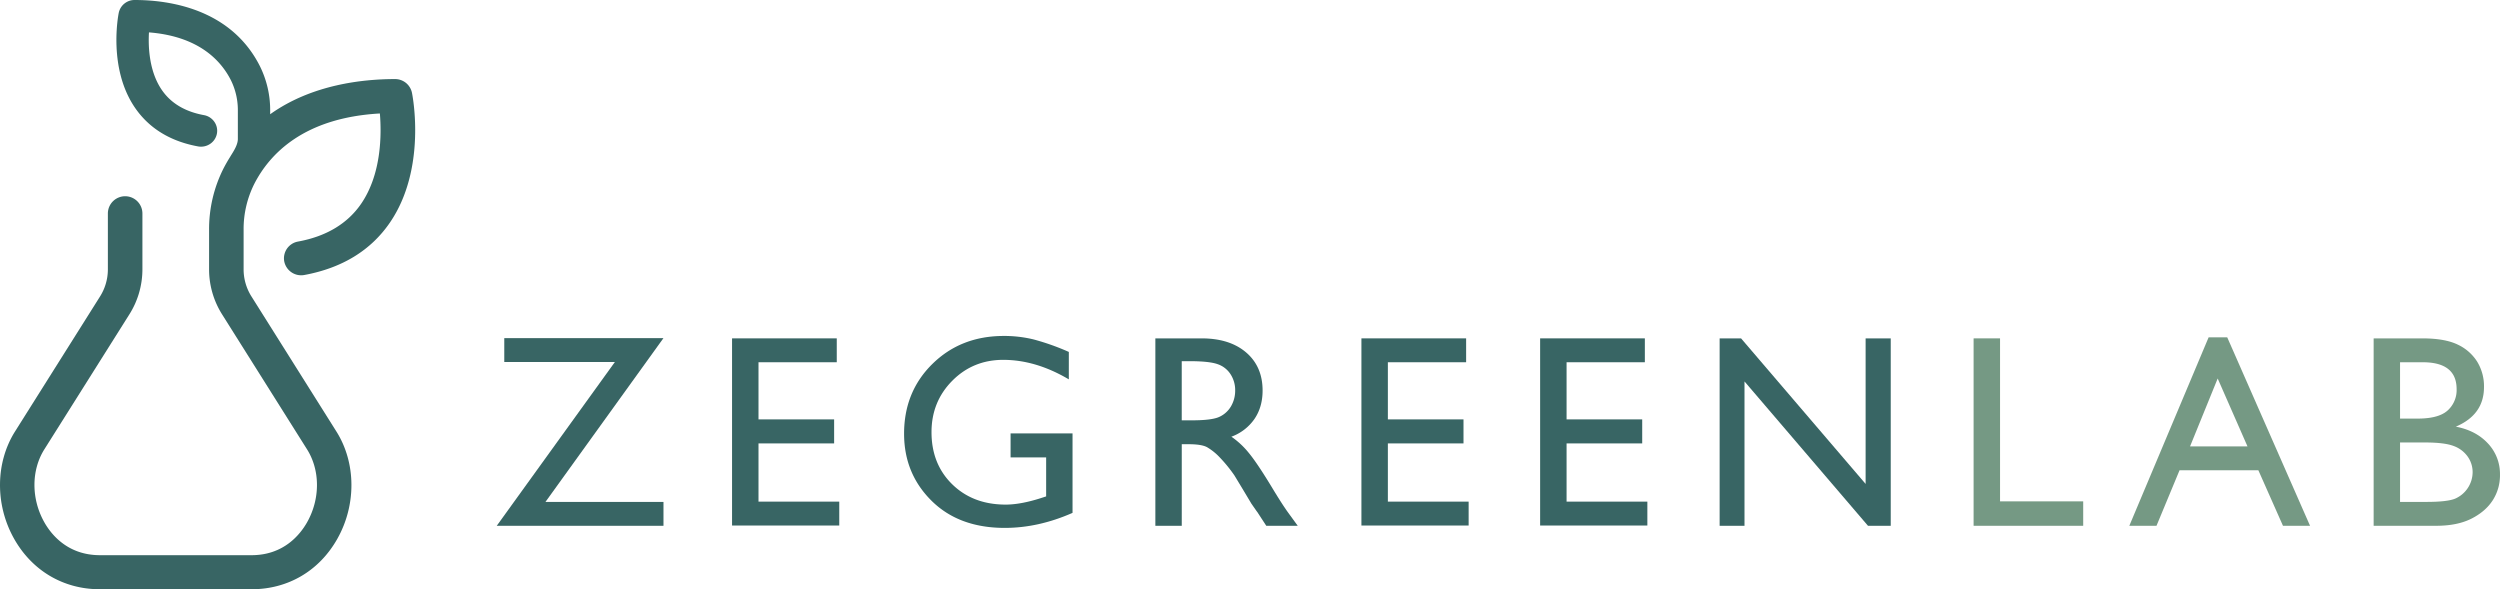
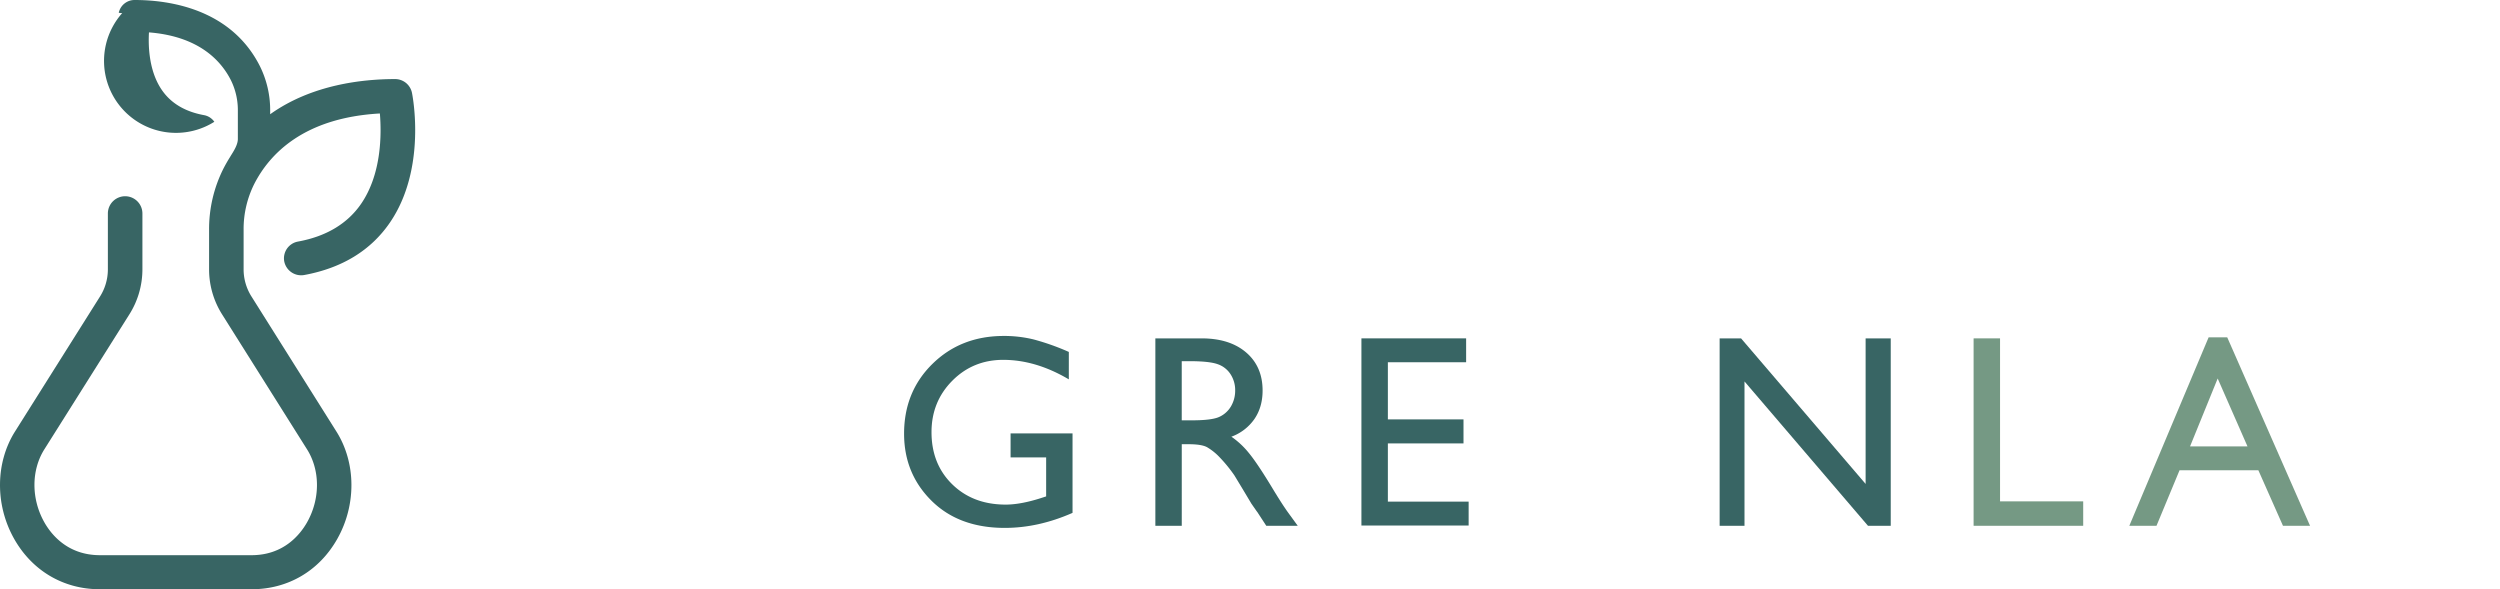
<svg xmlns="http://www.w3.org/2000/svg" id="Layer_1" data-name="Layer 1" viewBox="0 0 1793.55 422.73">
  <defs>
    <style>.cls-1{opacity:0.8;}.cls-2{fill:#063f3d;}.cls-3{fill:#537f65;}</style>
  </defs>
  <g class="cls-1">
-     <polygon class="cls-2" points="361.78 259.69 441.15 259.69 356.38 377.21 475.99 377.21 475.99 360.08 391.33 360.08 475.99 242.56 361.78 242.56 361.78 259.69" />
-     <polygon class="cls-2" points="525.19 377.02 602.11 377.02 602.11 359.88 544.16 359.88 544.16 318.11 598.42 318.11 598.42 300.88 544.16 300.88 544.16 259.88 600.31 259.88 600.31 242.75 525.19 242.75 525.19 377.02" />
    <path class="cls-2" d="M788.24,351.76h25.52v28l-1.8.58q-15.84,5.3-27.23,5.3-23.43,0-38.32-14.54t-14.89-37.44q0-21.84,14.89-36.86t36.62-15q23.33,0,47,14V276.11a170.81,170.81,0,0,0-25.42-9,89.07,89.07,0,0,0-21.24-2.46q-30.74,0-51.14,20t-20.39,50.14q0,28.57,19.69,48.08t52.59,19.48q24.11,0,48.57-10.78v-57H788.24Z" transform="translate(-63.23 -23.63)" />
    <path class="cls-2" d="M936.71,284.87a17.81,17.81,0,0,1,9.35,7.26,20.79,20.79,0,0,1,3.31,11.5,22.24,22.24,0,0,1-3,11.51,18.69,18.69,0,0,1-8.35,7.55c-3.58,1.67-10.16,2.5-19.78,2.5h-7.21V282.75h5.7Q930.69,282.75,936.71,284.87Zm-25.66,116V342.32H916q9.32,0,13.25,2.17a40.84,40.84,0,0,1,8.83,7.06,104.19,104.19,0,0,1,10.76,13.18l6.35,10.5,5.87,9.82,3.7,5.3c.57.76,1,1.31,1.14,1.63l5.78,8.86h22.57l-7-9.62q-4.17-5.78-11.09-17.23-11-18.19-17.08-25.5a59,59,0,0,0-12.43-11.56,34.47,34.47,0,0,0,16.6-12.8q5.79-8.55,5.79-20.3,0-17.24-11.81-27.34t-31.92-10.1h-33.2V400.84Z" transform="translate(-63.23 -23.63)" />
    <polygon class="cls-2" points="976.71 377.02 1053.63 377.02 1053.63 359.88 995.68 359.88 995.68 318.11 1049.94 318.11 1049.94 300.88 995.68 300.88 995.68 259.88 1051.83 259.88 1051.83 242.75 976.71 242.75 976.71 377.02" />
-     <polygon class="cls-2" points="1104.92 377.02 1181.85 377.02 1181.85 359.88 1123.89 359.88 1123.89 318.11 1178.15 318.11 1178.15 300.88 1123.89 300.88 1123.89 259.88 1180.05 259.88 1180.05 242.75 1104.92 242.75 1104.92 377.02" />
    <polygon class="cls-2" points="1338.43 347.18 1249.07 242.75 1233.7 242.75 1233.7 377.21 1251.54 377.21 1251.54 273.65 1340.13 377.21 1356.45 377.21 1356.45 242.75 1338.43 242.75 1338.43 347.18" />
    <polygon class="cls-3" points="1415.9 377.21 1494.53 377.21 1494.53 359.69 1434.87 359.69 1434.87 242.75 1415.9 242.75 1415.9 377.21" />
    <path class="cls-3" d="M1634.42,343.87l19.82-48.7,21.38,48.7Zm-43.59,57h19.5L1626.88,361h56.54l17.66,39.84h19.42l-59.42-135.22h-13.33Z" transform="translate(-63.23 -23.63)" />
-     <path class="cls-3" d="M1823.48,343.58a21.13,21.13,0,0,1,10.11,7.6,19.25,19.25,0,0,1,3.55,11.26,20.88,20.88,0,0,1-12.28,18.82q-5.55,2.46-21.11,2.45h-18.68V341.07h17.73Q1816.95,341.07,1823.48,343.58Zm2.18-40.72a19.67,19.67,0,0,1-6.4,15.21q-6.4,5.87-21.58,5.87h-12.61V283.52h16.31Q1825.67,283.52,1825.66,302.86Zm10.58,92.88q10.1-5.1,15.32-13.18a33.18,33.18,0,0,0,5.21-18.39,31.87,31.87,0,0,0-8.58-22.33q-8.58-9.33-23.1-12.12,20.21-8.57,20.21-28.4a33.79,33.79,0,0,0-4.84-18.14,32.93,32.93,0,0,0-14-12.32q-9.2-4.49-25.61-4.47h-34.72V400.84H1811Q1826.14,400.84,1836.24,395.74Z" transform="translate(-63.23 -23.63)" />
-     <path class="cls-2" d="M358.77,90.15a12.35,12.35,0,0,0-12.15-9.79c-23.4,0-59.87,4-89.56,25.23v-2.71a70.79,70.79,0,0,0-7.57-32.18c-20.94-40.95-65.18-47.07-89.69-47.07a11.58,11.58,0,0,0-11.37,9.17c-.33,1.62-7.82,39.74,11.66,68.15,10.12,14.74,25.34,24.07,45.22,27.72a11.72,11.72,0,0,0,8.68-1.81,11.36,11.36,0,0,0,4.85-7.32A11.21,11.21,0,0,0,217,111a11.51,11.51,0,0,0-7.44-4.77c-13.53-2.48-23.69-8.53-30.19-18-9.25-13.41-9.85-31.23-9.27-41.37,35.47,2.79,51.49,20,58.68,34.11a48.29,48.29,0,0,1,5.09,21.91v20.4c0,4.22-2.93,8.7-5.34,12.52l-.1.22c-1.73,2.75-3.39,5.62-4.94,8.64a96.37,96.37,0,0,0-10.26,43.69v28.82a60.57,60.57,0,0,0,9.5,32.26L283.51,346c9.49,15.08,9.5,35.64,0,52.39-5,8.79-16.76,23.54-39.83,23.54H134.93c-23.1,0-34.9-14.78-39.89-23.59-9.46-16.74-9.46-37.29,0-52.33l60.86-96.62a60.54,60.54,0,0,0,9.5-32.26V176.81a12.39,12.39,0,0,0-24.78,0v40.36a36.55,36.55,0,0,1-5.78,19.41L74,333.2c-14.13,22.45-14.37,52.7-.59,77.05,13,22.95,35.41,36.12,61.53,36.12H243.71c26.1,0,48.51-13.15,61.47-36.08,13.78-24.35,13.54-54.62-.61-77.09L243.8,236.59a36.55,36.55,0,0,1-5.8-19.42V188.35a72.15,72.15,0,0,1,7.62-32.72c11.16-21.81,35.81-47.55,90.14-50.59C337,120,337,148.45,322.29,169.87c-9.82,14.25-25,23.35-45.23,27.06a12.21,12.21,0,0,0-9.91,14.23,12.38,12.38,0,0,0,14.45,9.75c27-5,47.62-17.57,61.29-37.49C369.5,144.65,359.22,92.35,358.77,90.15Z" transform="translate(-63.23 -23.63)" />
+     <path class="cls-2" d="M358.77,90.15a12.35,12.35,0,0,0-12.15-9.79c-23.4,0-59.87,4-89.56,25.23v-2.71a70.79,70.79,0,0,0-7.57-32.18c-20.94-40.95-65.18-47.07-89.69-47.07a11.58,11.58,0,0,0-11.37,9.17a11.72,11.72,0,0,0,8.68-1.81,11.36,11.36,0,0,0,4.85-7.32A11.21,11.21,0,0,0,217,111a11.51,11.51,0,0,0-7.44-4.77c-13.53-2.48-23.69-8.53-30.19-18-9.25-13.41-9.85-31.23-9.27-41.37,35.47,2.79,51.49,20,58.68,34.11a48.29,48.29,0,0,1,5.09,21.91v20.4c0,4.22-2.93,8.7-5.34,12.52l-.1.22c-1.73,2.75-3.39,5.62-4.94,8.64a96.37,96.37,0,0,0-10.26,43.69v28.82a60.57,60.57,0,0,0,9.5,32.26L283.51,346c9.49,15.08,9.5,35.64,0,52.39-5,8.79-16.76,23.54-39.83,23.54H134.93c-23.1,0-34.9-14.78-39.89-23.59-9.46-16.74-9.46-37.29,0-52.33l60.86-96.62a60.54,60.54,0,0,0,9.5-32.26V176.81a12.39,12.39,0,0,0-24.78,0v40.36a36.55,36.55,0,0,1-5.78,19.41L74,333.2c-14.13,22.45-14.37,52.7-.59,77.05,13,22.95,35.41,36.12,61.53,36.12H243.71c26.1,0,48.51-13.15,61.47-36.08,13.78-24.35,13.54-54.62-.61-77.09L243.8,236.59a36.55,36.55,0,0,1-5.8-19.42V188.35a72.15,72.15,0,0,1,7.62-32.72c11.16-21.81,35.81-47.55,90.14-50.59C337,120,337,148.45,322.29,169.87c-9.82,14.25-25,23.35-45.23,27.06a12.21,12.21,0,0,0-9.91,14.23,12.38,12.38,0,0,0,14.45,9.75c27-5,47.62-17.57,61.29-37.49C369.5,144.65,359.22,92.35,358.77,90.15Z" transform="translate(-63.23 -23.63)" />
  </g>
</svg>